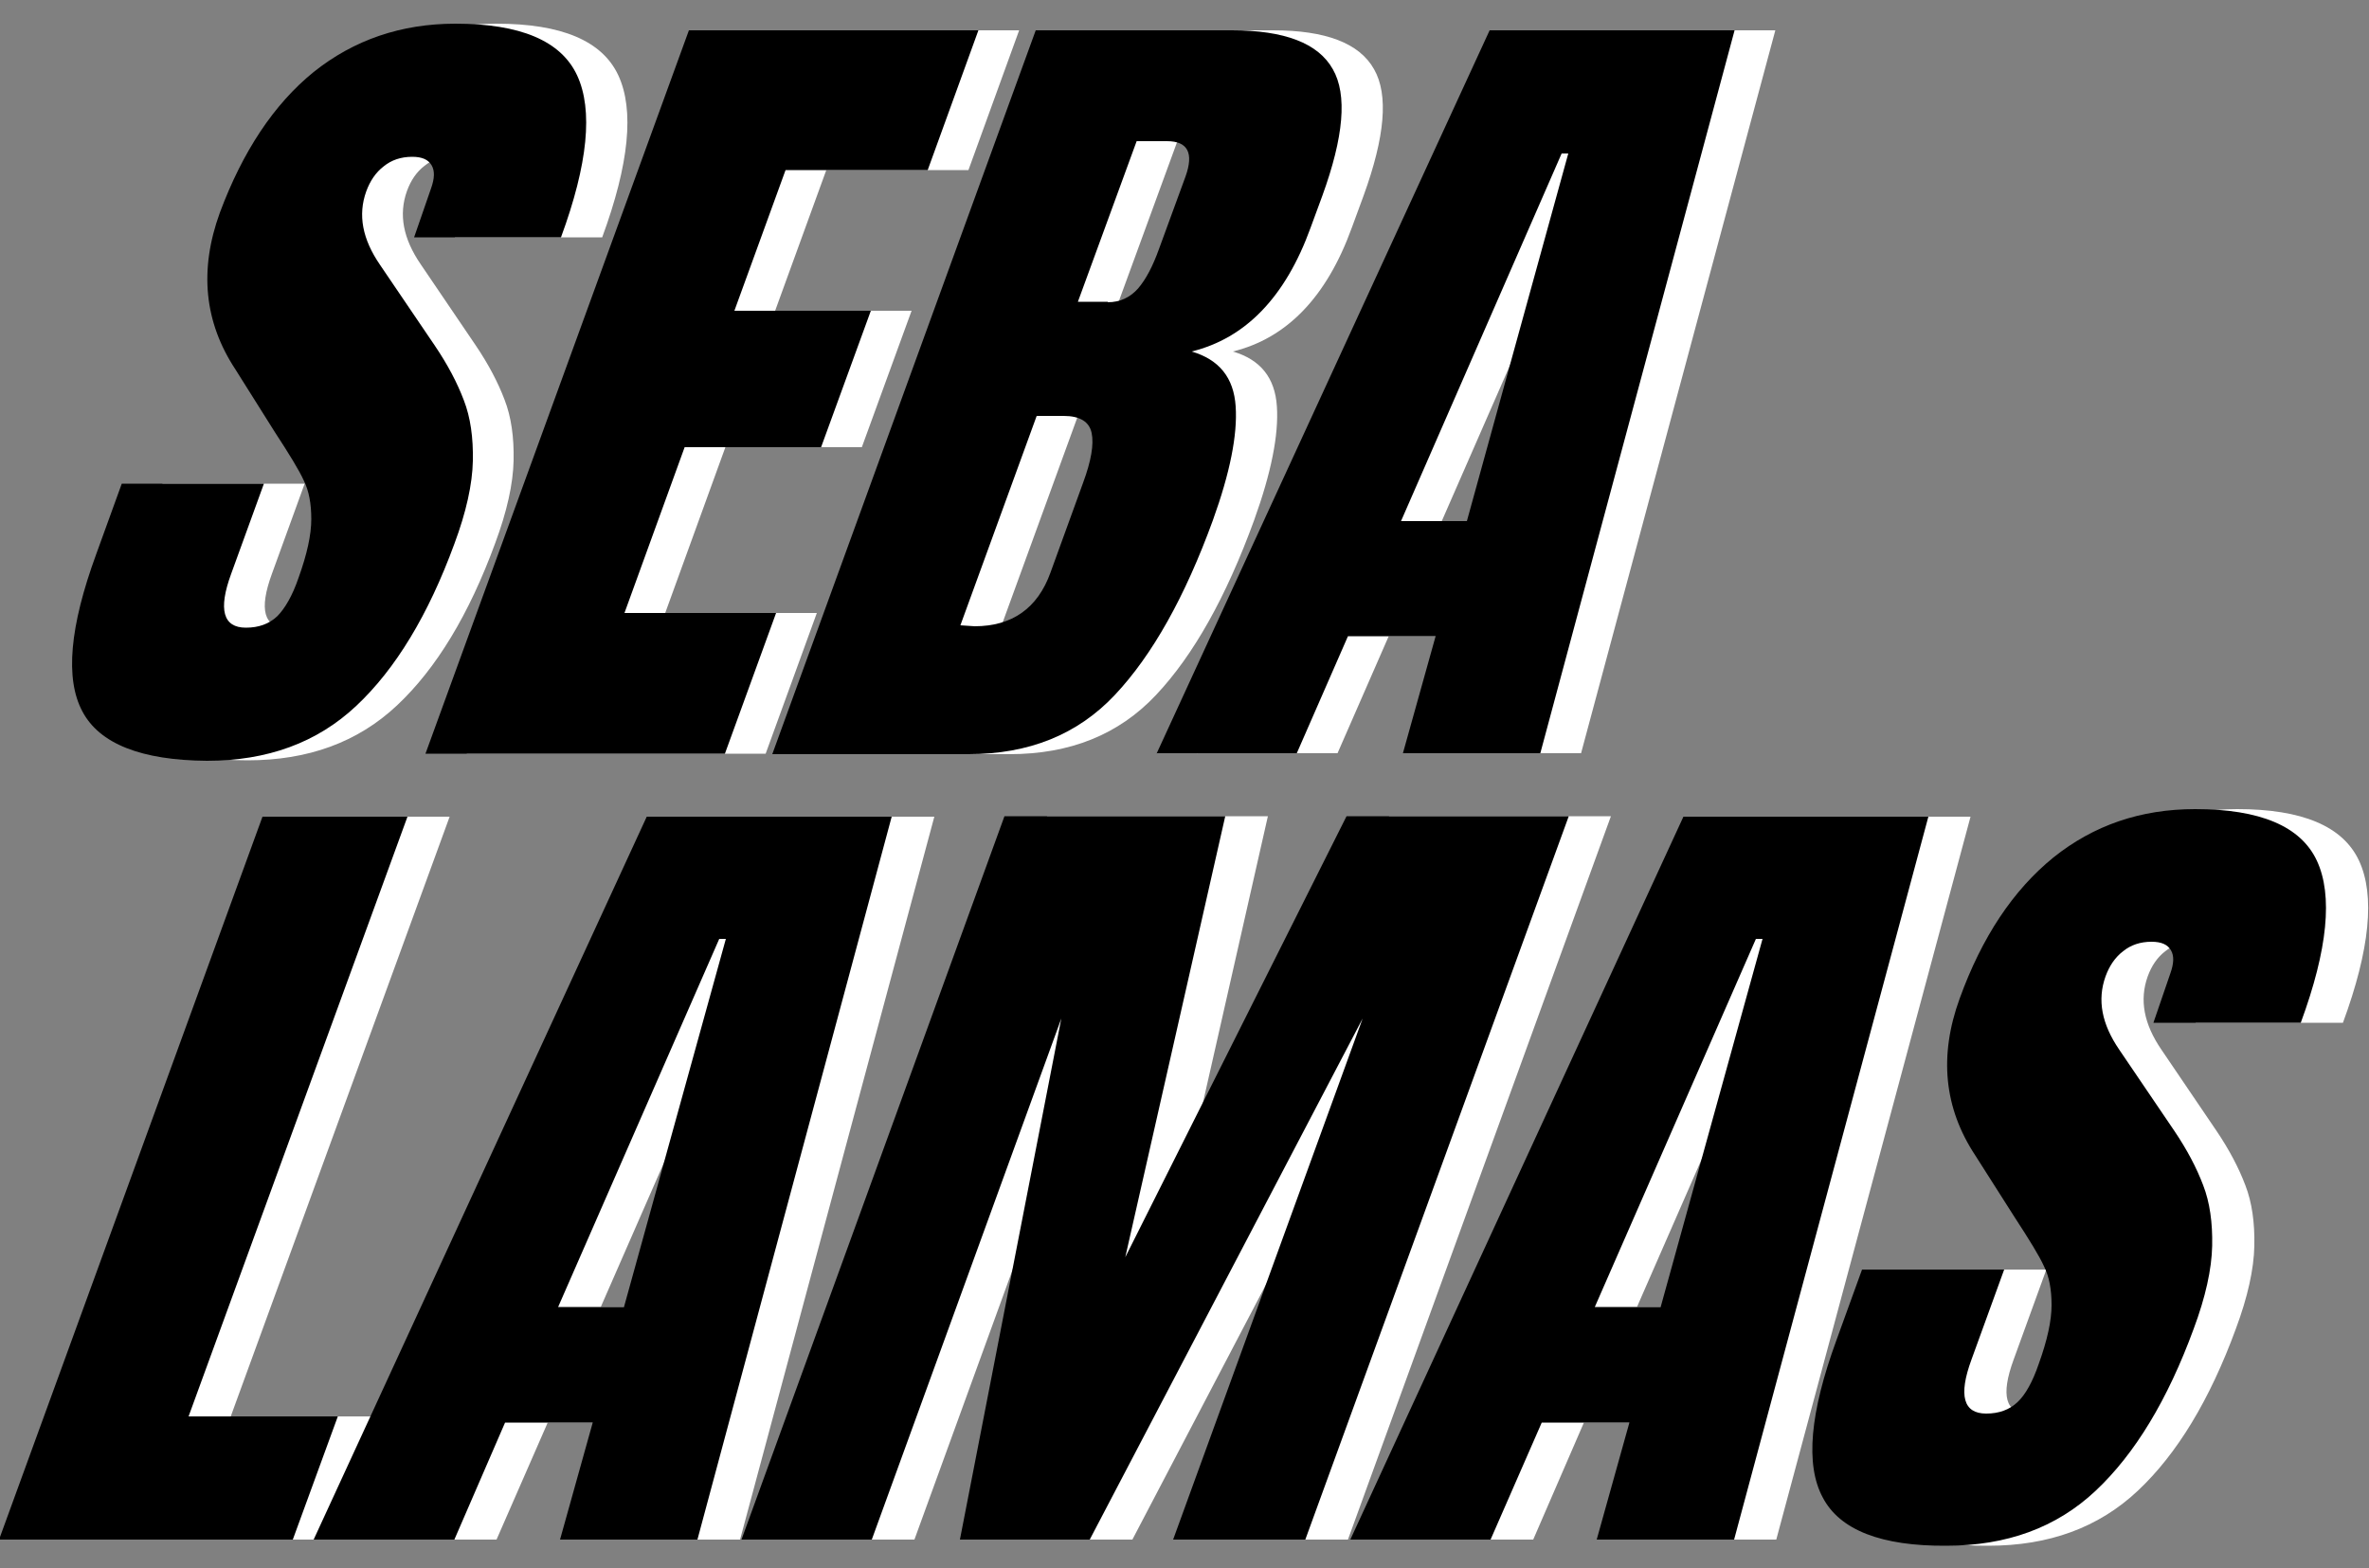
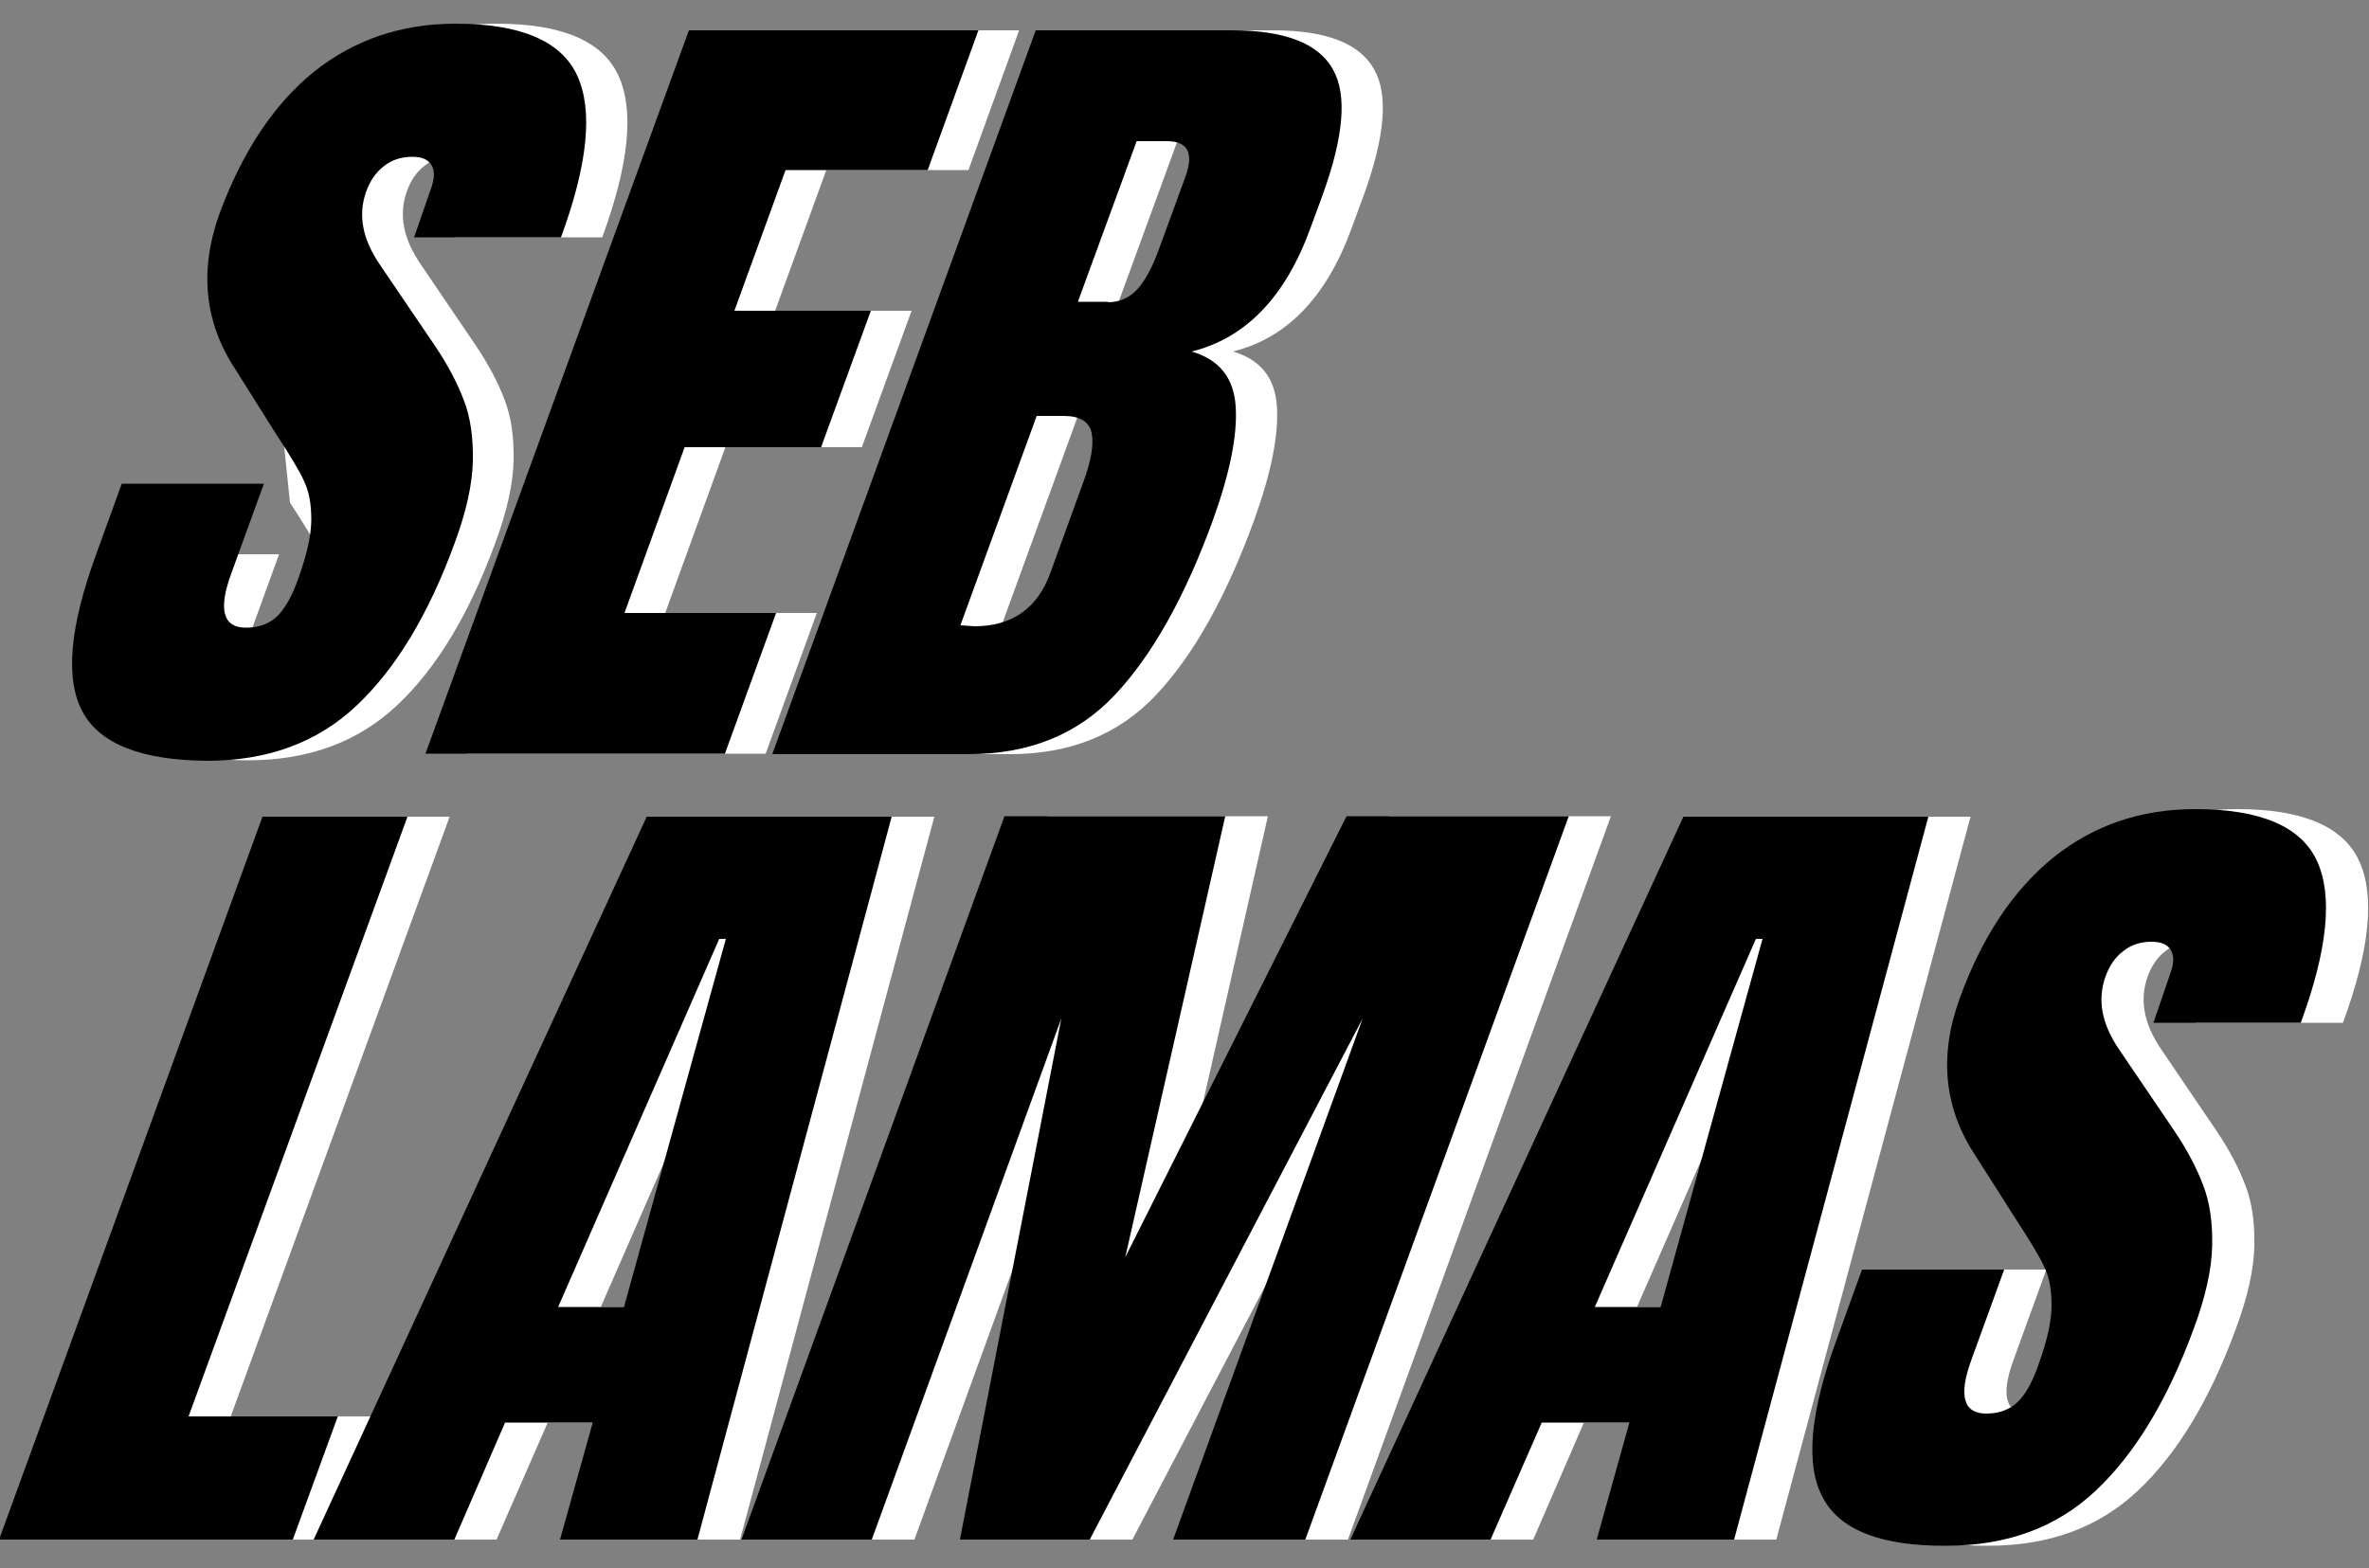
<svg xmlns="http://www.w3.org/2000/svg" version="1.1" id="Capa_1" x="0px" y="0px" viewBox="0 0 500 331" style="enable-background:new 0 0 500 331;" xml:space="preserve">
  <rect x="0" y="0" width="500" height="331" fill="#808080" stroke="none" />
  <style type="text/css">
	.st0{fill:#FFFFFF;}
</style>
  <g id="XMLID_1_">
    <g id="XMLID_46_">
      <path id="XMLID_47_" class="st0" d="M8.7,325l55.6-152.6h30.6L48.7,299h31.5L70.7,325H8.7z" />
      <path id="XMLID_49_" class="st0" d="M75.2,325l70.3-152.6h51.7l-41,152.6h-29l6.9-24.7h-18.5L104.8,325H75.2z M126.8,275.9h13.9    l21.5-77.7h-1.4L126.8,275.9z" />
      <path id="XMLID_52_" class="st0" d="M165.4,325L221,172.3h46.6l-21.1,93.1l46.7-93.1H340L284.5,325h-27.9l40-110L239,325h-27.4    L233,215l-40,110H165.4z" />
      <path id="XMLID_54_" class="st0" d="M293.9,325l70.3-152.6h51.7l-41,152.6h-29l6.9-24.7h-18.5L323.6,325H293.9z M345.5,275.9h13.9    l21.5-77.7h-1.4L345.5,275.9z" />
      <path id="XMLID_57_" class="st0" d="M393.6,316.1c-3.7-6.9-2.7-17.9,2.9-33.2l5.4-14.9h30l-6.9,19c-2.8,7.6-1.7,11.4,3.1,11.4    c2.7,0,4.9-0.8,6.6-2.4s3.2-4.3,4.5-8.1c1.8-5,2.7-9.1,2.7-12.4c0-3.3-0.5-6-1.6-8.2c-1-2.2-3.1-5.6-6.1-10.2l-8.4-13.2    c-6.6-10-7.7-21-3.3-33.1c4.7-13,11.3-22.9,19.8-29.8c8.5-6.8,18.4-10.2,29.9-10.2c13.7,0,22.3,3.6,25.7,10.9    c3.4,7.3,2.3,18.7-3.4,34.2h-31.1l3.6-10.5c0.7-2,0.8-3.6,0.1-4.8c-0.7-1.2-2-1.8-4.1-1.8c-2.4,0-4.4,0.7-6,2    c-1.7,1.3-2.9,3.1-3.7,5.3c-1.8,5-0.8,10.1,2.9,15.5l11.6,17.1c2.7,4,4.7,7.8,6.1,11.5c1.4,3.6,2,7.9,1.9,12.8    c-0.1,4.9-1.4,10.8-3.9,17.5c-5.5,15-12.4,26.4-20.7,34.2c-8.3,7.8-18.8,11.6-31.5,11.6C406,326.4,397.3,323,393.6,316.1z" />
    </g>
    <g id="XMLID_34_">
-       <path id="XMLID_35_" class="st0" d="M26,150.2c-3.7-6.9-2.7-17.9,2.9-33.2l5.4-14.9h30l-6.9,19c-2.8,7.6-1.7,11.4,3.1,11.4    c2.7,0,4.9-0.8,6.6-2.4c1.6-1.6,3.2-4.3,4.5-8.1c1.8-5,2.7-9.1,2.7-12.4c0-3.3-0.5-6-1.6-8.2c-1-2.2-3.1-5.6-6.1-10.2L58.3,78    c-6.6-10-7.7-21-3.3-33.1C59.8,32,66.4,22,74.9,15.2C83.3,8.4,93.3,5,104.8,5c13.7,0,22.3,3.6,25.7,10.9    c3.4,7.3,2.3,18.7-3.4,34.2H96l3.6-10.5c0.7-2,0.8-3.6,0.1-4.8c-0.7-1.2-2-1.8-4.1-1.8c-2.4,0-4.4,0.7-6,2    c-1.7,1.3-2.9,3.1-3.7,5.3c-1.8,5-0.8,10.1,2.9,15.5l11.6,17.1c2.7,4,4.7,7.8,6.1,11.5c1.4,3.6,2,7.9,1.9,12.8    c-0.1,4.9-1.4,10.8-3.9,17.5c-5.5,15-12.4,26.4-20.7,34.2c-8.3,7.8-18.8,11.6-31.5,11.6C38.4,160.5,29.7,157,26,150.2z" />
+       <path id="XMLID_35_" class="st0" d="M26,150.2c-3.7-6.9-2.7-17.9,2.9-33.2h30l-6.9,19c-2.8,7.6-1.7,11.4,3.1,11.4    c2.7,0,4.9-0.8,6.6-2.4c1.6-1.6,3.2-4.3,4.5-8.1c1.8-5,2.7-9.1,2.7-12.4c0-3.3-0.5-6-1.6-8.2c-1-2.2-3.1-5.6-6.1-10.2L58.3,78    c-6.6-10-7.7-21-3.3-33.1C59.8,32,66.4,22,74.9,15.2C83.3,8.4,93.3,5,104.8,5c13.7,0,22.3,3.6,25.7,10.9    c3.4,7.3,2.3,18.7-3.4,34.2H96l3.6-10.5c0.7-2,0.8-3.6,0.1-4.8c-0.7-1.2-2-1.8-4.1-1.8c-2.4,0-4.4,0.7-6,2    c-1.7,1.3-2.9,3.1-3.7,5.3c-1.8,5-0.8,10.1,2.9,15.5l11.6,17.1c2.7,4,4.7,7.8,6.1,11.5c1.4,3.6,2,7.9,1.9,12.8    c-0.1,4.9-1.4,10.8-3.9,17.5c-5.5,15-12.4,26.4-20.7,34.2c-8.3,7.8-18.8,11.6-31.5,11.6C38.4,160.5,29.7,157,26,150.2z" />
      <path id="XMLID_37_" class="st0" d="M98.5,159.1L154,6.4h61.1l-10.7,29.5h-30l-10.8,29.7h28.8l-10.5,28.8h-28.8l-12.7,35h32    l-10.8,29.7H98.5z" />
      <path id="XMLID_39_" class="st0" d="M227.3,6.4h41.4c11.1,0,18.2,2.7,21.3,8.2c3.1,5.4,2.3,14.3-2.2,26.7l-2.5,6.8    c-5.3,14.6-13.7,23.3-25.1,26.1c5.8,1.7,8.9,5.5,9.3,11.6c0.4,6-1.2,14-4.8,24c-5.9,16.2-12.8,28.5-20.7,36.9    c-7.9,8.4-18.2,12.5-30.9,12.5h-41.4L227.3,6.4z M230.4,120.9l6.9-19c1.7-4.6,2.3-8.1,1.8-10.5c-0.5-2.4-2.5-3.6-5.9-3.6h-5.7    l-16.1,44.2l3,0.2C222.3,132.2,227.6,128.4,230.4,120.9z M242.4,63.8c2.6,0,4.7-1,6.4-2.9c1.7-2,3.1-4.7,4.4-8.3l5.6-15.3    c1.8-5,0.5-7.5-3.9-7.5h-6.4l-12.4,33.9H242.4z" />
-       <path id="XMLID_43_" class="st0" d="M252.7,159.1L323,6.4h51.7l-41,152.6h-29l6.9-24.7h-18.5l-10.8,24.7H252.7z M304.3,110h13.9    l21.5-77.7h-1.4L304.3,110z" />
    </g>
    <g id="XMLID_22_">
      <path id="XMLID_23_" d="M17.4,150.2c-3.7-6.9-2.7-17.9,2.9-33.2l5.4-14.9h30l-6.9,19c-2.8,7.6-1.7,11.4,3.1,11.4    c2.7,0,4.9-0.8,6.6-2.4c1.6-1.6,3.2-4.3,4.5-8.1c1.8-5,2.7-9.1,2.7-12.4c0-3.3-0.5-6-1.6-8.2c-1-2.2-3.1-5.6-6.1-10.2L49.7,78    c-6.6-10-7.7-21-3.3-33.1C51.2,32,57.8,22,66.2,15.2C74.7,8.4,84.7,5,96.1,5c13.7,0,22.3,3.6,25.7,10.9c3.4,7.3,2.3,18.7-3.4,34.2    H87.4L91,39.7c0.7-2,0.8-3.6,0.1-4.8c-0.7-1.2-2-1.8-4.1-1.8c-2.4,0-4.4,0.7-6,2c-1.7,1.3-2.9,3.1-3.7,5.3    c-1.8,5-0.8,10.1,2.9,15.5l11.6,17.1c2.7,4,4.7,7.8,6.1,11.5c1.4,3.6,2,7.9,1.9,12.8c-0.1,4.9-1.4,10.8-3.9,17.5    c-5.5,15-12.4,26.4-20.7,34.2c-8.3,7.8-18.8,11.6-31.5,11.6C29.8,160.5,21,157,17.4,150.2z" />
      <path id="XMLID_25_" d="M89.8,159.1L145.4,6.4h61.1l-10.7,29.5h-30l-10.8,29.7h28.8l-10.5,28.8h-28.8l-12.7,35h32l-10.8,29.7H89.8    z" />
      <path id="XMLID_27_" d="M218.6,6.4H260c11.1,0,18.2,2.7,21.3,8.2c3.1,5.4,2.3,14.3-2.2,26.7l-2.5,6.8    c-5.3,14.6-13.7,23.3-25.1,26.1c5.8,1.7,8.9,5.5,9.3,11.6c0.4,6-1.2,14-4.8,24c-5.9,16.2-12.8,28.5-20.7,36.9    c-7.9,8.4-18.2,12.5-30.9,12.5H163L218.6,6.4z M221.7,120.9l6.9-19c1.7-4.6,2.3-8.1,1.8-10.5c-0.5-2.4-2.5-3.6-5.9-3.6h-5.7    l-16.1,44.2l3,0.2C213.6,132.2,219,128.4,221.7,120.9z M233.8,63.8c2.6,0,4.7-1,6.4-2.9c1.7-2,3.1-4.7,4.4-8.3l5.6-15.3    c1.8-5,0.5-7.5-3.9-7.5h-6.4l-12.4,33.9H233.8z" />
-       <path id="XMLID_31_" d="M244.1,159.1L314.4,6.4h51.7l-41,152.6h-29l6.9-24.7h-18.5l-10.8,24.7H244.1z M295.7,110h13.9L331,32.4    h-1.4L295.7,110z" />
    </g>
    <g id="XMLID_8_">
      <path id="XMLID_9_" d="M-0.2,325l55.6-152.6h30.6L39.8,299h31.5L61.8,325H-0.2z" />
      <path id="XMLID_11_" d="M66.2,325l70.3-152.6h51.7l-41,152.6h-29l6.9-24.7h-18.5L95.9,325H66.2z M117.8,275.9h13.9l21.5-77.7h-1.4    L117.8,275.9z" />
      <path id="XMLID_14_" d="M156.5,325L212,172.3h46.6l-21.1,93.1l46.7-93.1h46.9L275.5,325h-27.9l40-110l-57.6,110h-27.4l21.4-110    l-40,110H156.5z" />
      <path id="XMLID_17_" d="M285,325l70.3-152.6H407L366,325h-29l6.9-24.7h-18.5L314.6,325H285z M336.6,275.9h13.9l21.5-77.7h-1.4    L336.6,275.9z" />
      <path id="XMLID_20_" d="M384.7,316.1c-3.7-6.9-2.7-17.9,2.9-33.2l5.4-14.9h30l-6.9,19c-2.8,7.6-1.7,11.4,3.1,11.4    c2.7,0,4.9-0.8,6.6-2.4s3.2-4.3,4.5-8.1c1.8-5,2.7-9.1,2.7-12.4c0-3.3-0.5-6-1.6-8.2c-1-2.2-3.1-5.6-6.1-10.2l-8.4-13.2    c-6.6-10-7.7-21-3.3-33.1c4.7-13,11.3-22.9,19.8-29.8c8.5-6.8,18.4-10.2,29.9-10.2c13.7,0,22.3,3.6,25.7,10.9    c3.4,7.3,2.3,18.7-3.4,34.2h-31.1l3.6-10.5c0.7-2,0.8-3.6,0.1-4.8c-0.7-1.2-2-1.8-4.1-1.8c-2.4,0-4.4,0.7-6,2    c-1.7,1.3-2.9,3.1-3.7,5.3c-1.8,5-0.8,10.1,2.9,15.5l11.6,17.1c2.7,4,4.7,7.8,6.1,11.5c1.4,3.6,2,7.9,1.9,12.8    c-0.1,4.9-1.4,10.8-3.9,17.5c-5.5,15-12.4,26.4-20.7,34.2c-8.3,7.8-18.8,11.6-31.5,11.6C397.1,326.4,388.3,323,384.7,316.1z" />
    </g>
  </g>
</svg>